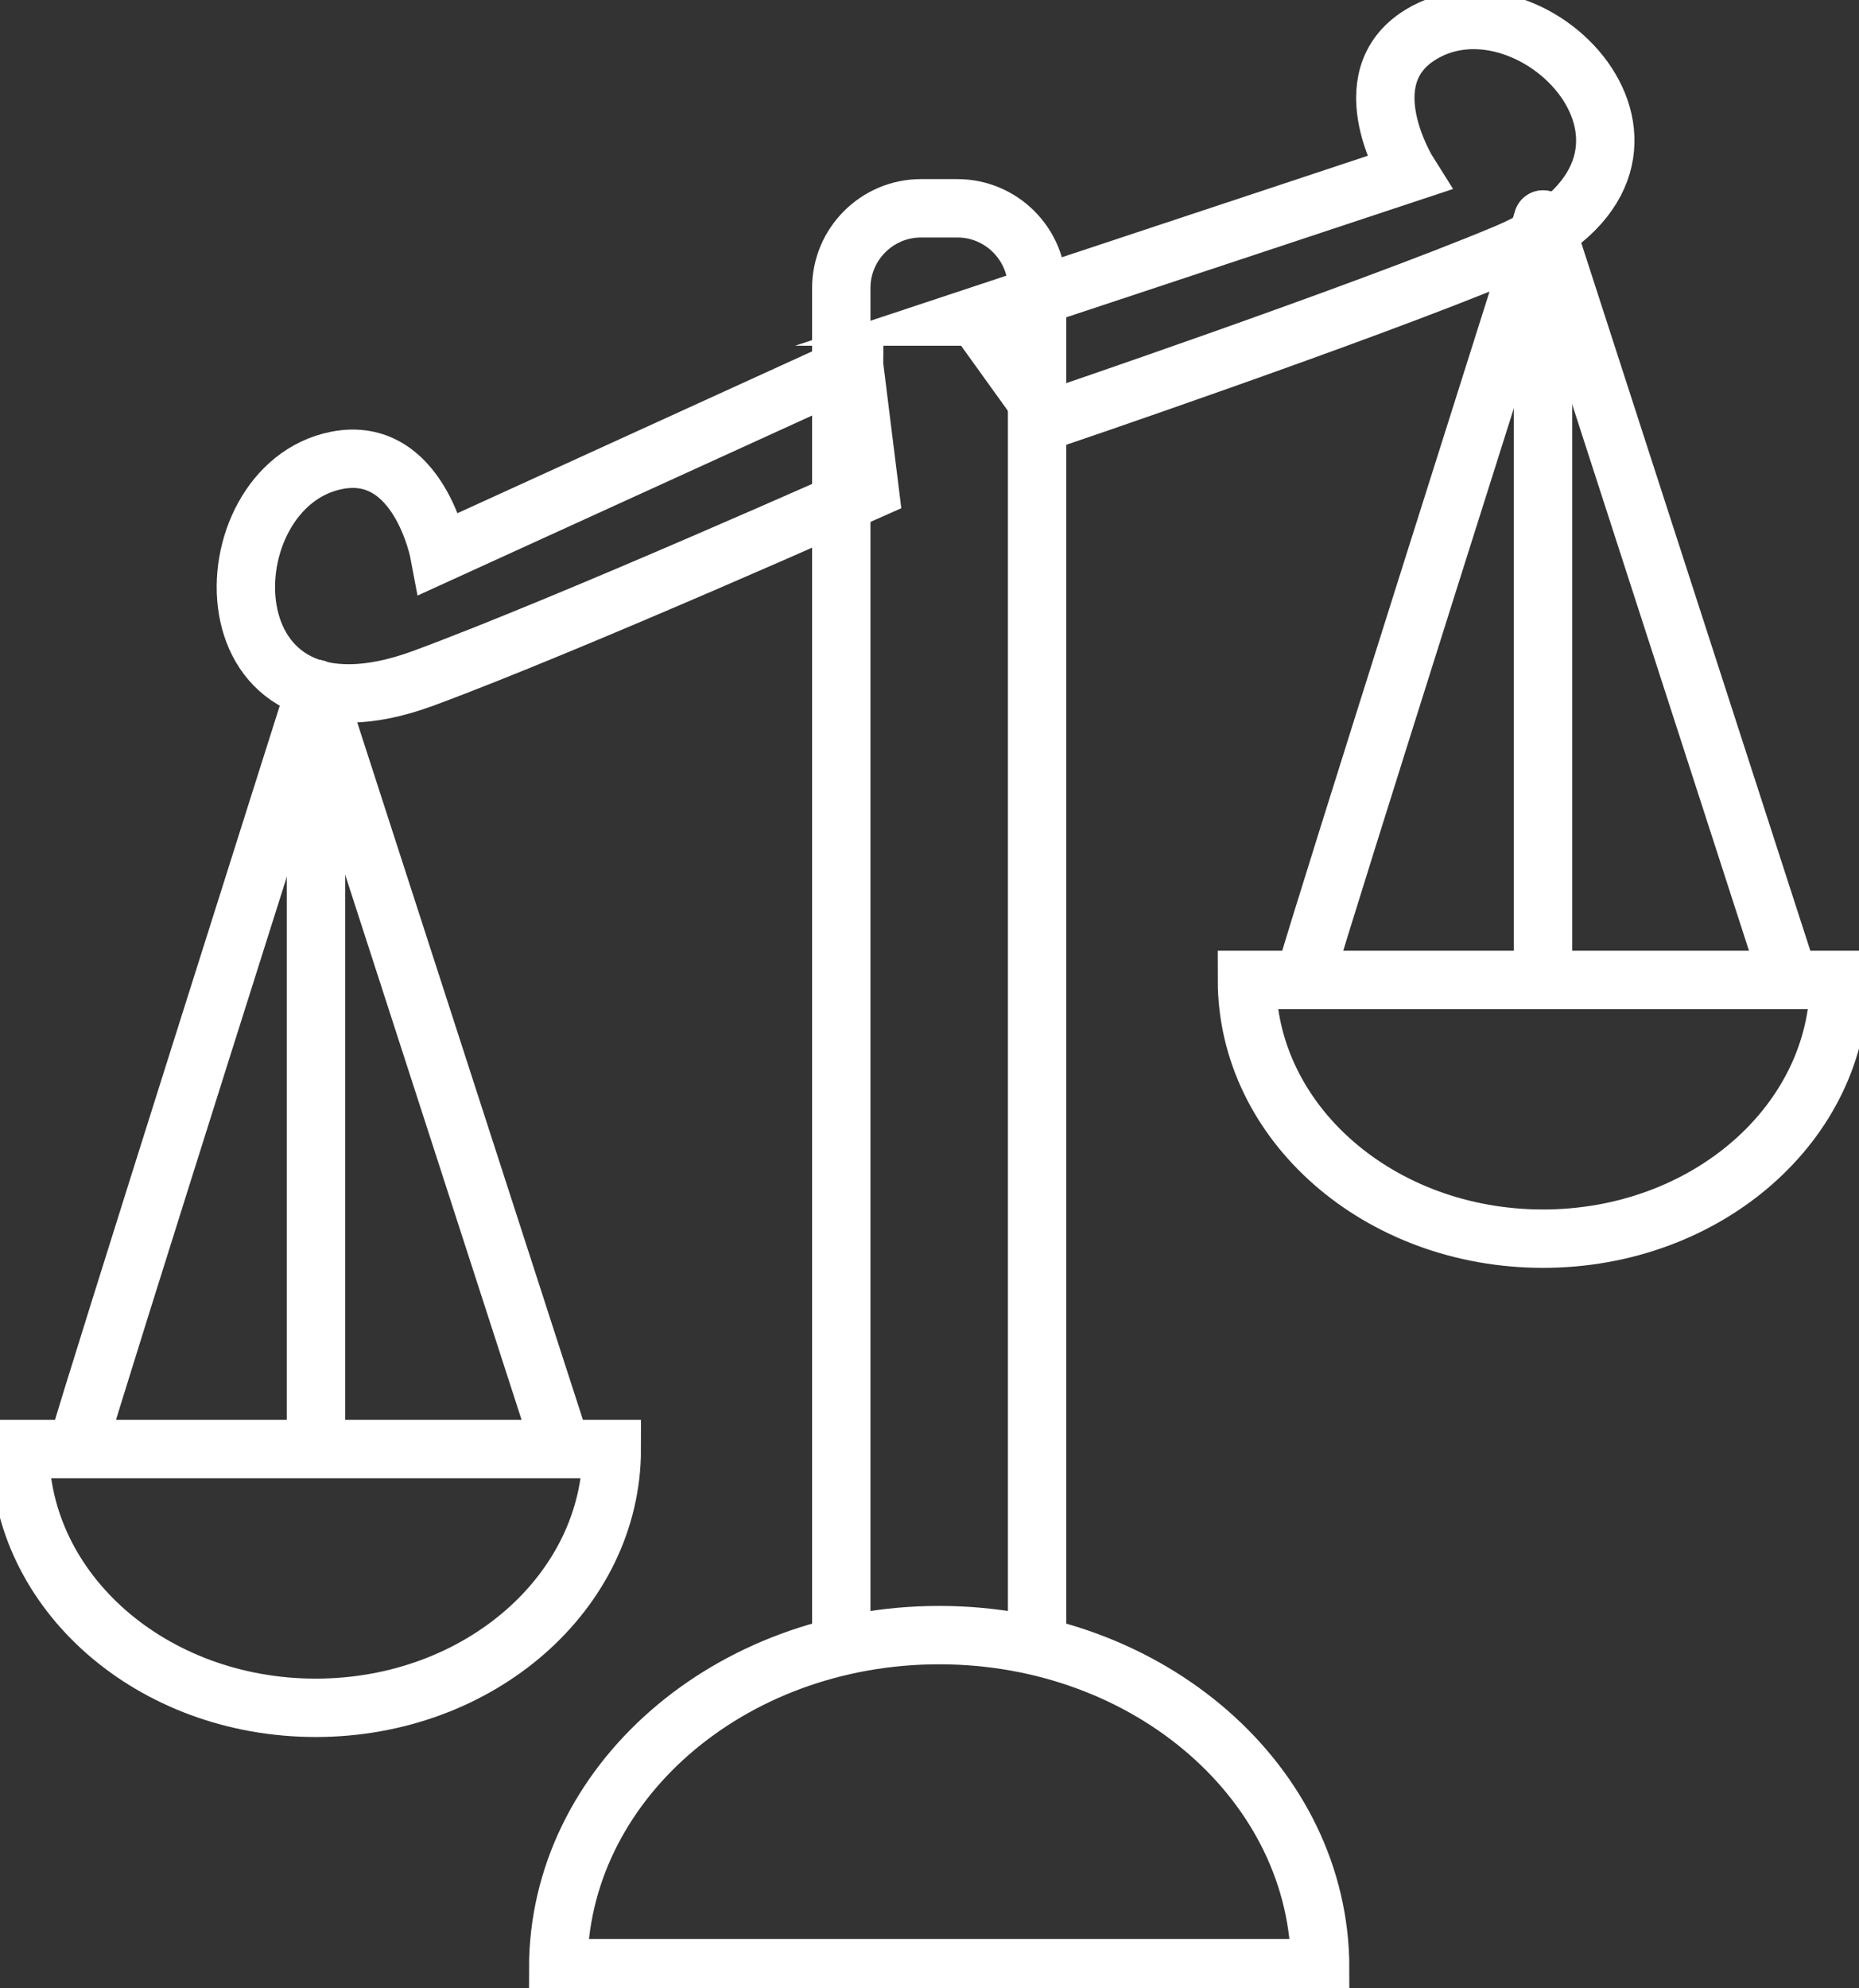
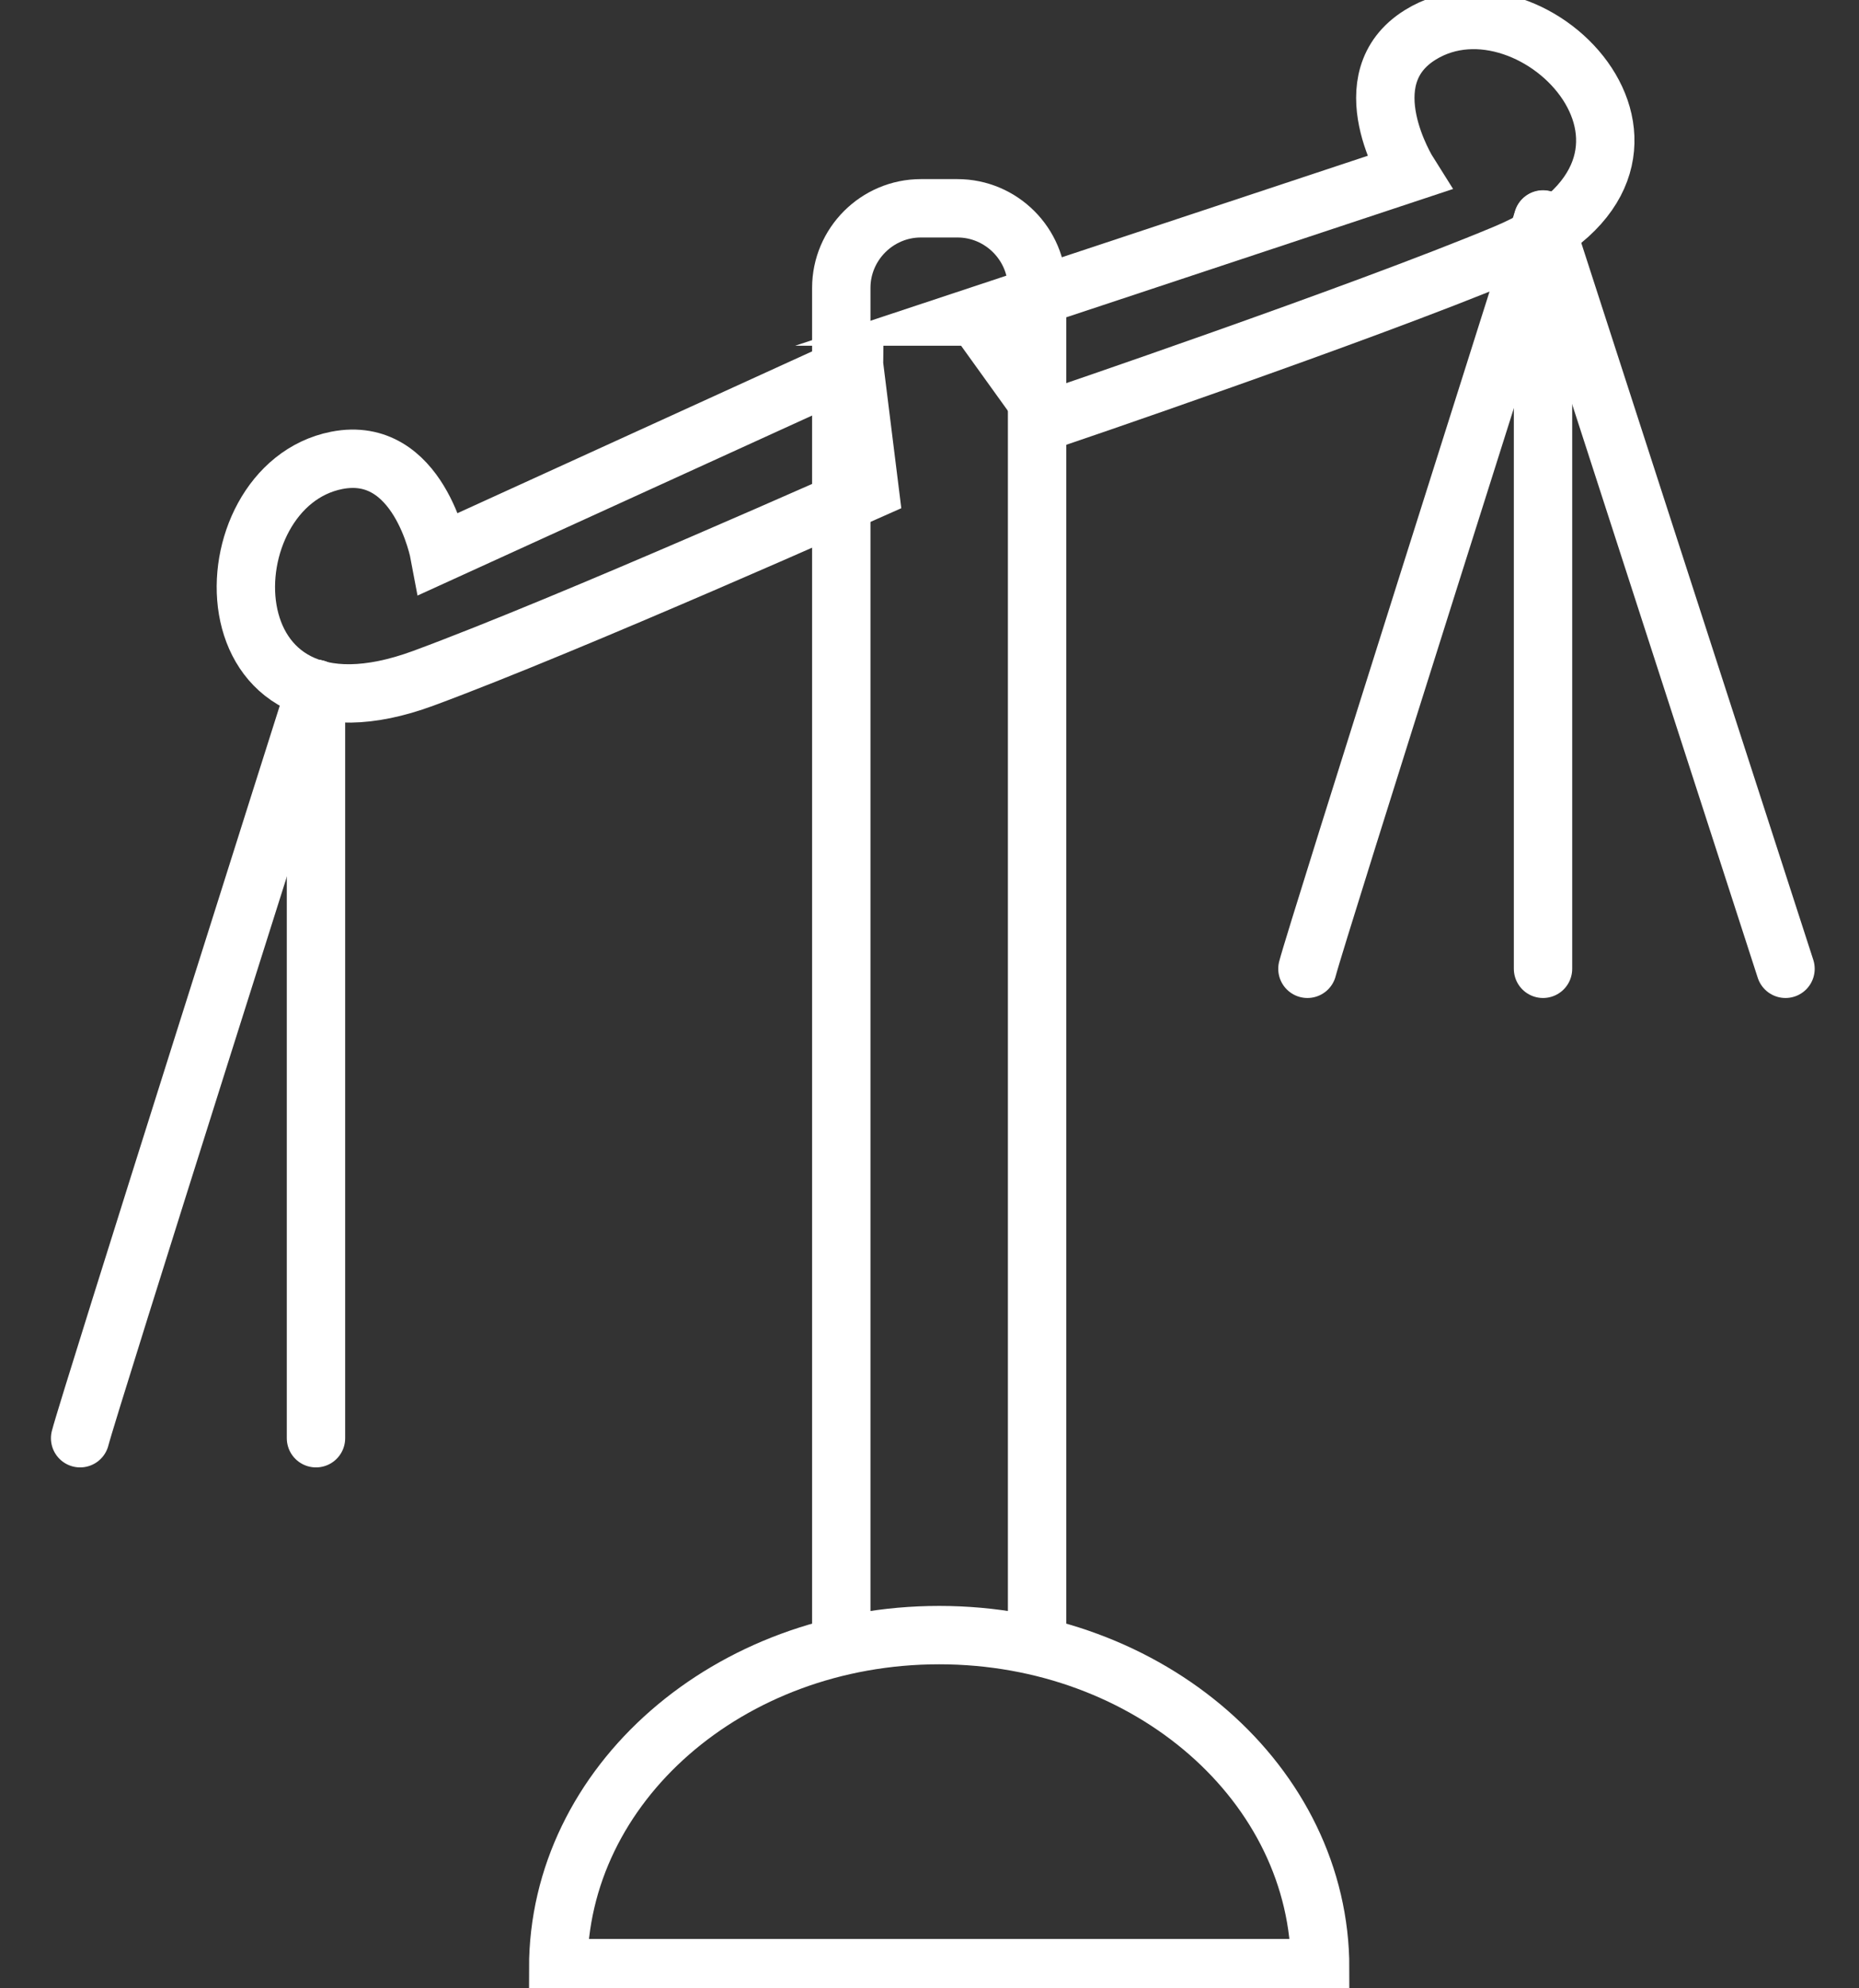
<svg xmlns="http://www.w3.org/2000/svg" id="Layer_1" viewBox="0 0 70.07 74.92">
  <rect x="0" y="0" width="70.07" height="74.92" fill="#333333" stroke="none" />
  <defs>
    <style>.cls-1{stroke-miterlimit:10;}.cls-1,.cls-2{fill:none;stroke:#fff;stroke-width:2.2px;}.cls-2{stroke-linecap:round;stroke-linejoin:round;}</style>
  </defs>
  <path class="cls-1" d="M31.71,62.22V10.85c0-1.65,1.35-3,3-3h1.38c1.65,0,3,1.35,3,3V62.22" />
  <path class="cls-1" d="M21.04,74.17c0-6.93,6.43-12.55,14.36-12.55s14.36,5.62,14.36,12.55H21.04Z" />
-   <path class="cls-1" d="M23.06,54.61c0,5.38-4.99,9.75-11.16,9.75S.75,60,.75,54.61H23.06Z" />
  <path class="cls-1" d="M32.19,13.73l-15.63,7.13s-.77-4.12-3.87-3.51c-4.95,.98-5.08,11.29,3.27,8.21,5.55-2.05,16.82-7.08,16.82-7.08l-.59-4.74Z" />
  <path class="cls-1" d="M36.78,11.93l16.31-5.41s-2.24-3.55,.45-5.21c4.3-2.65,11.4,4.82,3.19,8.25-5.46,2.28-17.15,6.25-17.15,6.25l-2.79-3.88Z" />
  <line class="cls-2" x1="11.91" y1="25.96" x2="11.91" y2="54.2" />
-   <path class="cls-2" d="M3.02,54.2c.31-1.23,8.88-28.24,8.88-28.24l9.14,28.24" />
-   <path class="cls-1" d="M69.32,36.93c0,5.38-4.99,9.75-11.16,9.75s-11.16-4.36-11.16-9.75h22.31Z" />
+   <path class="cls-2" d="M3.02,54.2c.31-1.23,8.88-28.24,8.88-28.24" />
  <line class="cls-2" x1="58.16" y1="8.28" x2="58.16" y2="36.51" />
  <path class="cls-2" d="M49.28,36.51c.31-1.23,8.88-28.24,8.88-28.24l9.14,28.24" />
</svg>